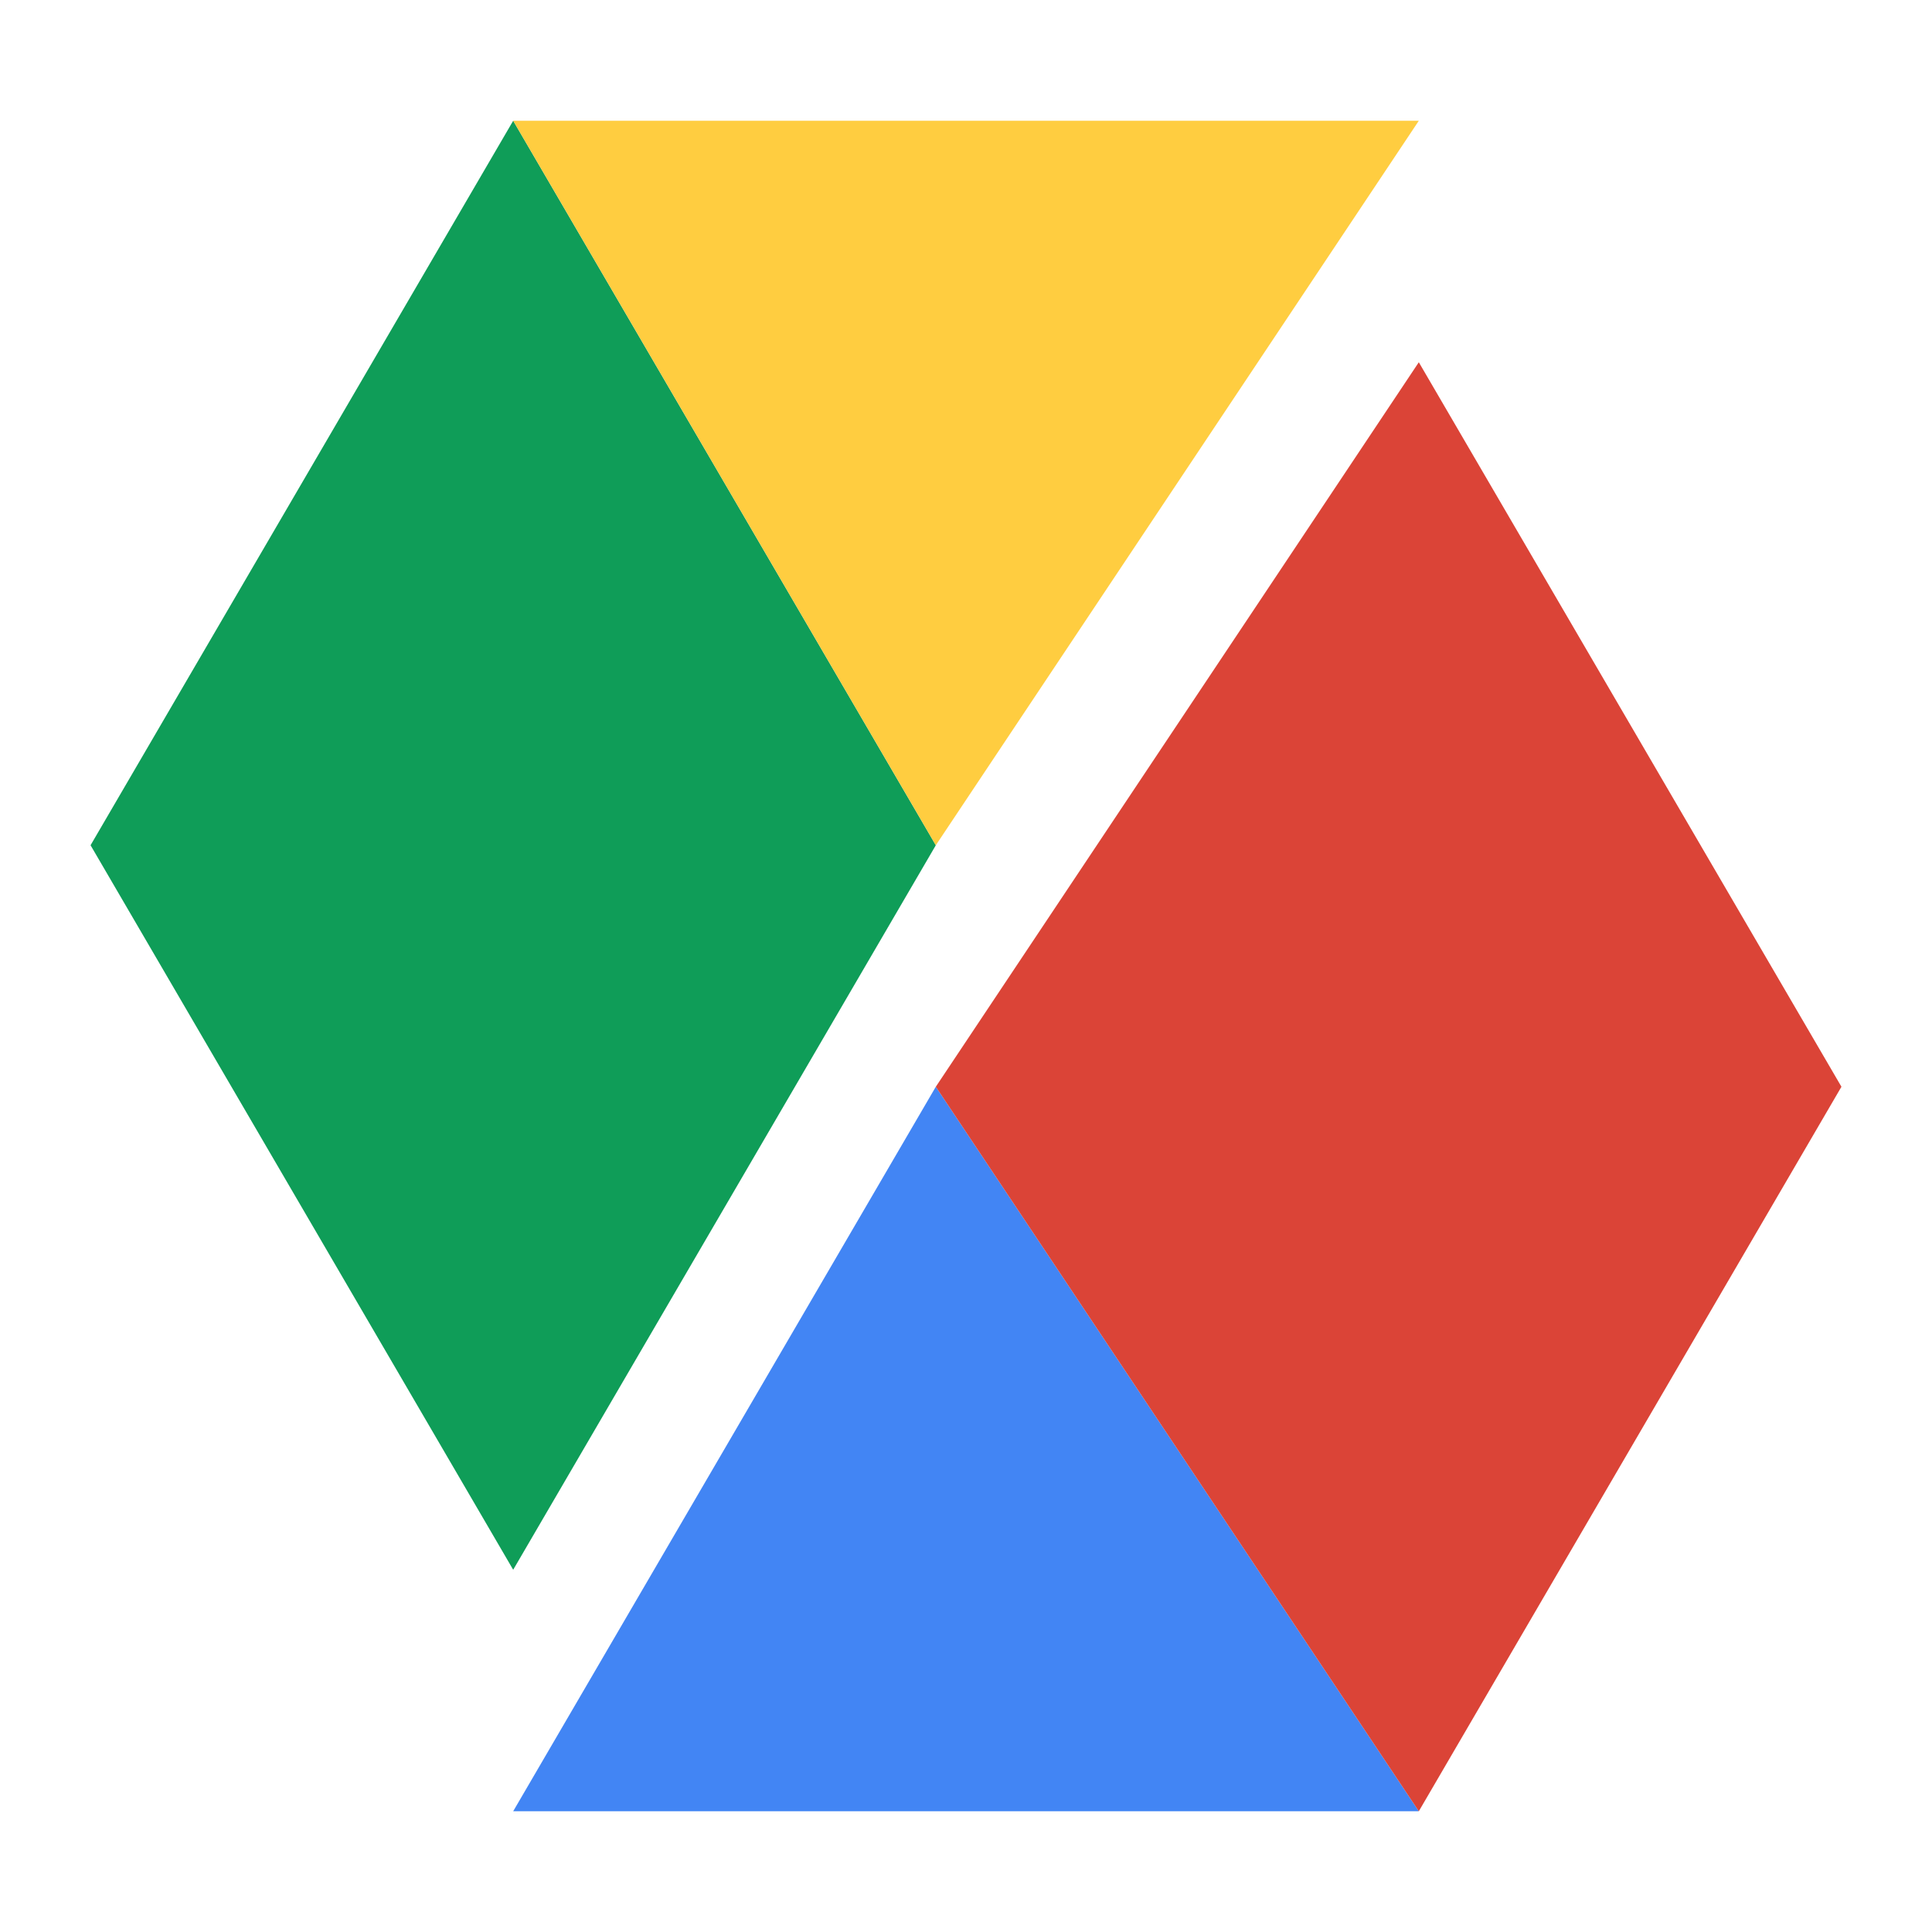
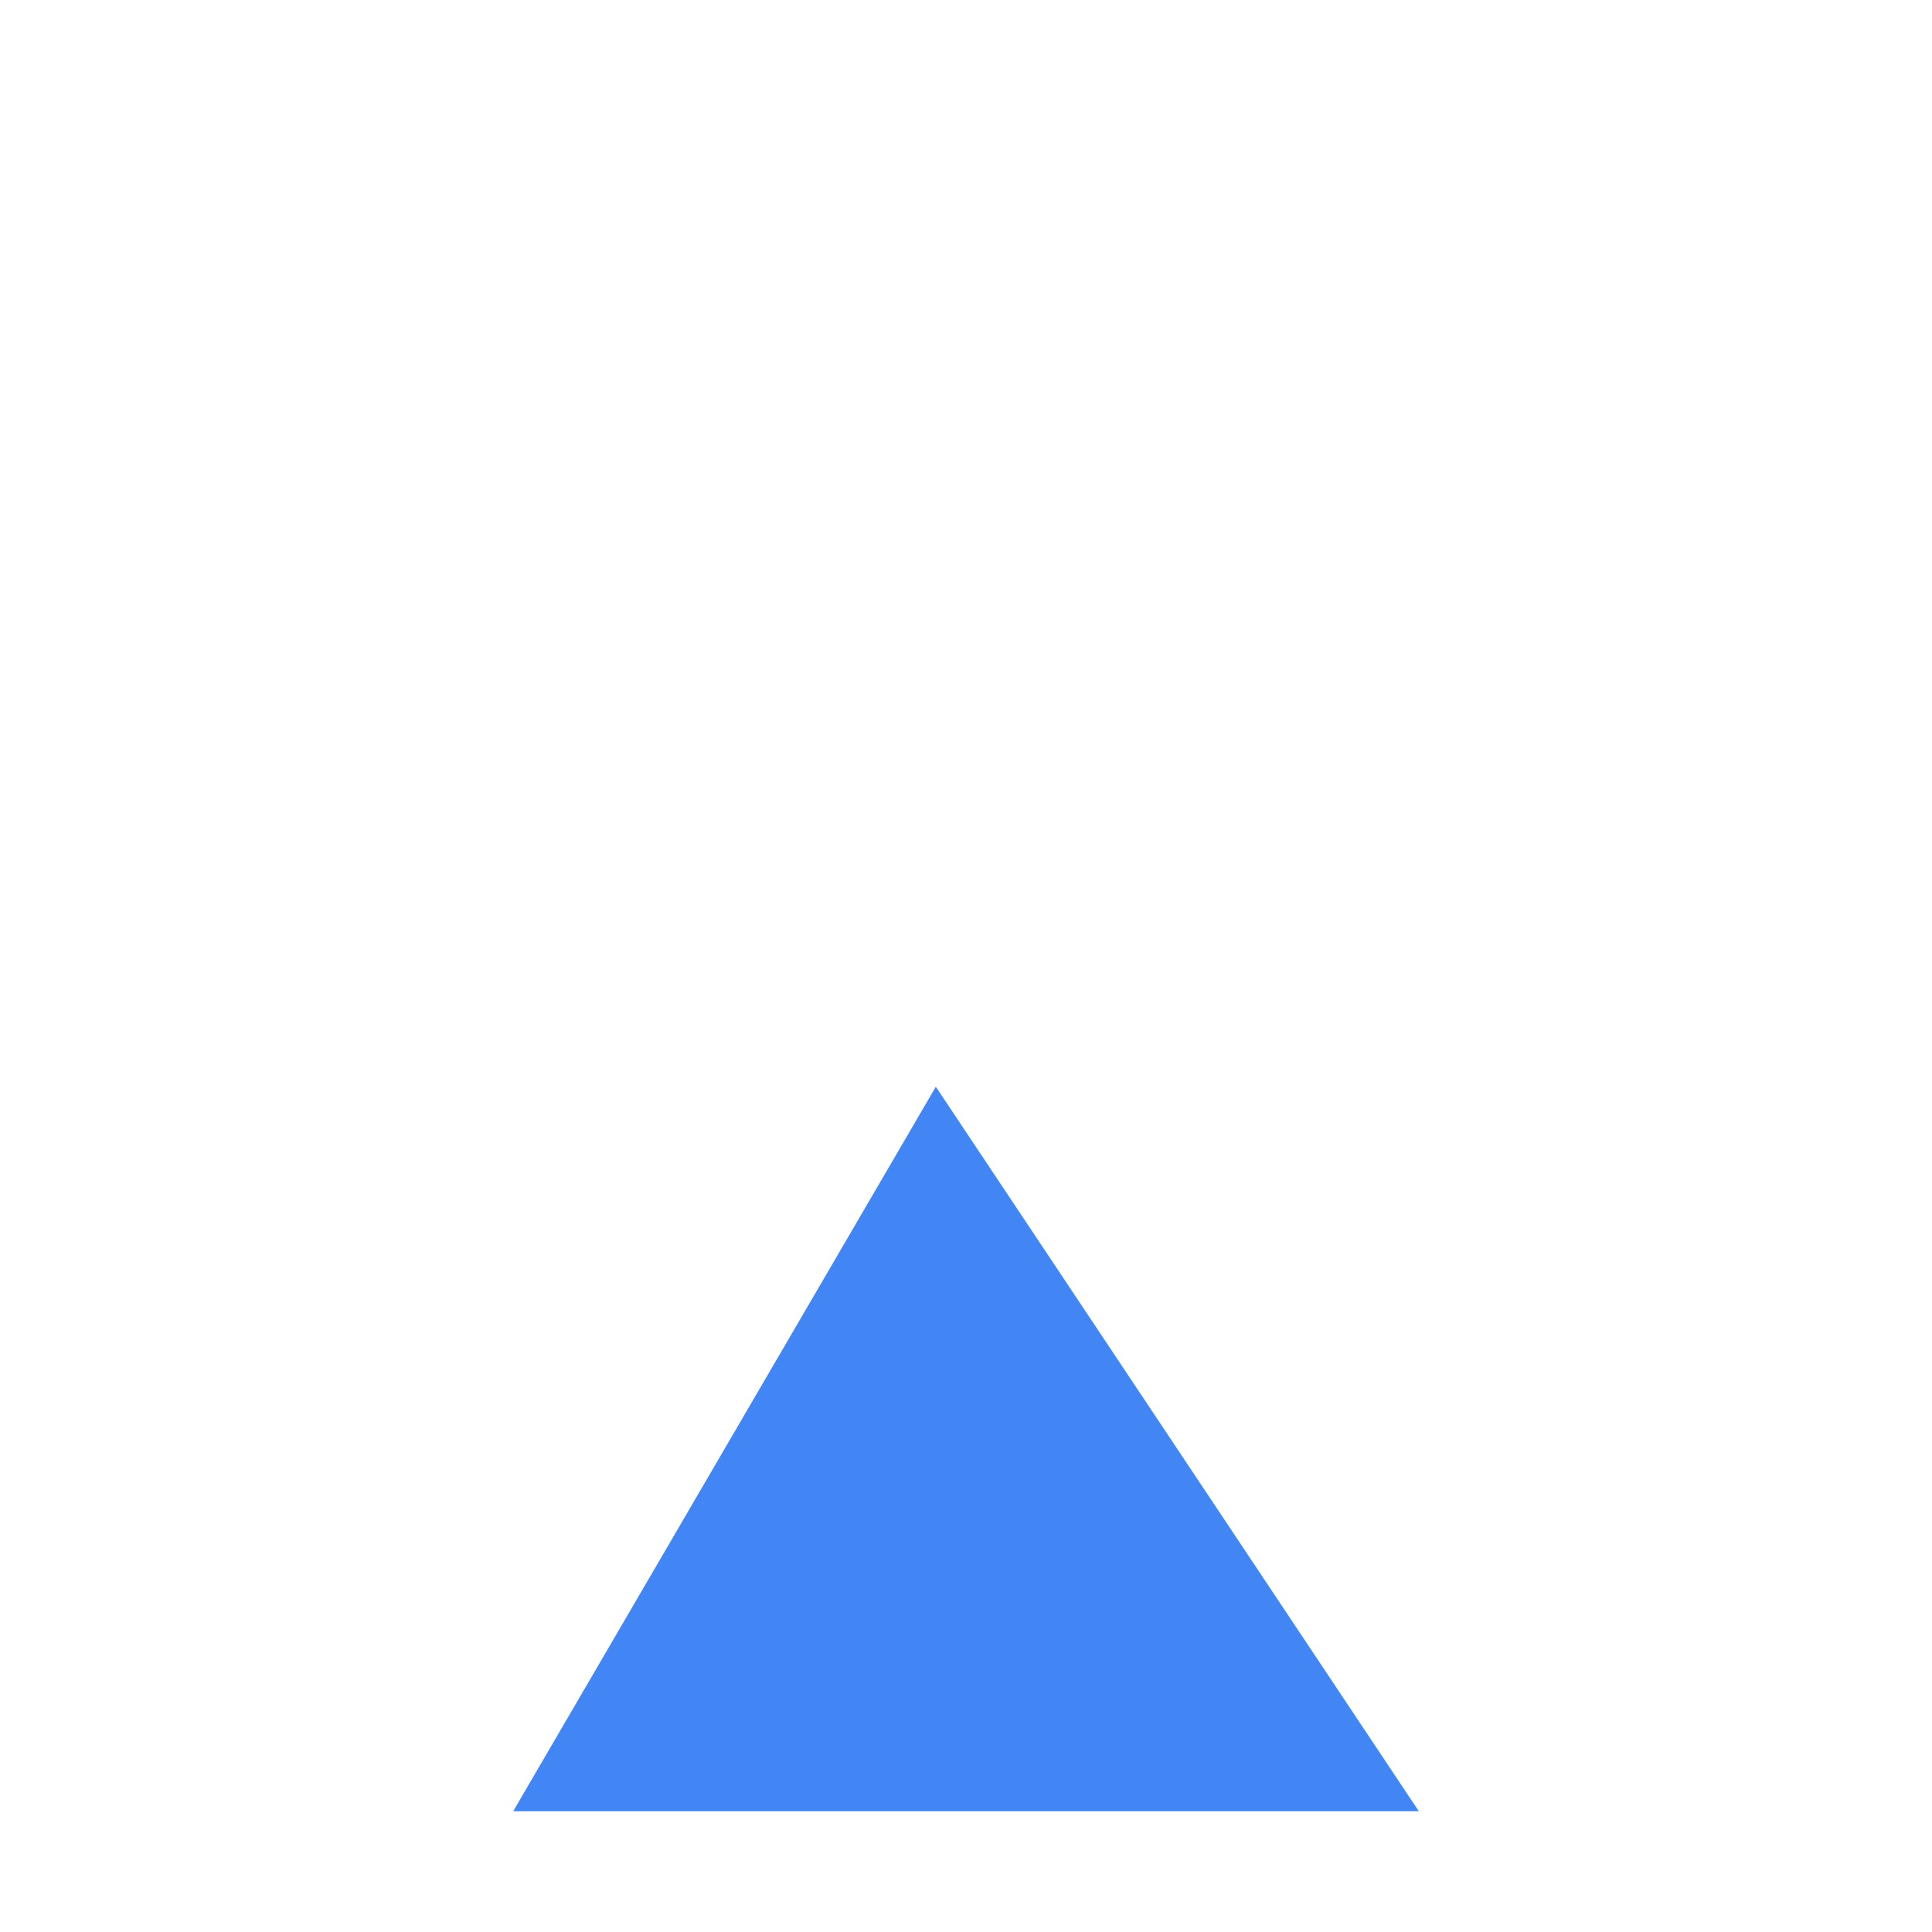
<svg xmlns="http://www.w3.org/2000/svg" viewBox="0 0 512 512">
-   <polygon fill="#0F9D58" points="136 32 24 224 136 416 248 224 136 32" />
-   <polygon fill="#FFCD40" points="376 32 136 32 248 224 376 32" />
  <polygon fill="#4285F4" points="376 480 136 480 248 288 376 480" />
-   <polygon fill="#DB4437" points="488 288 376 480 248 288 376 96 488 288" />
</svg>